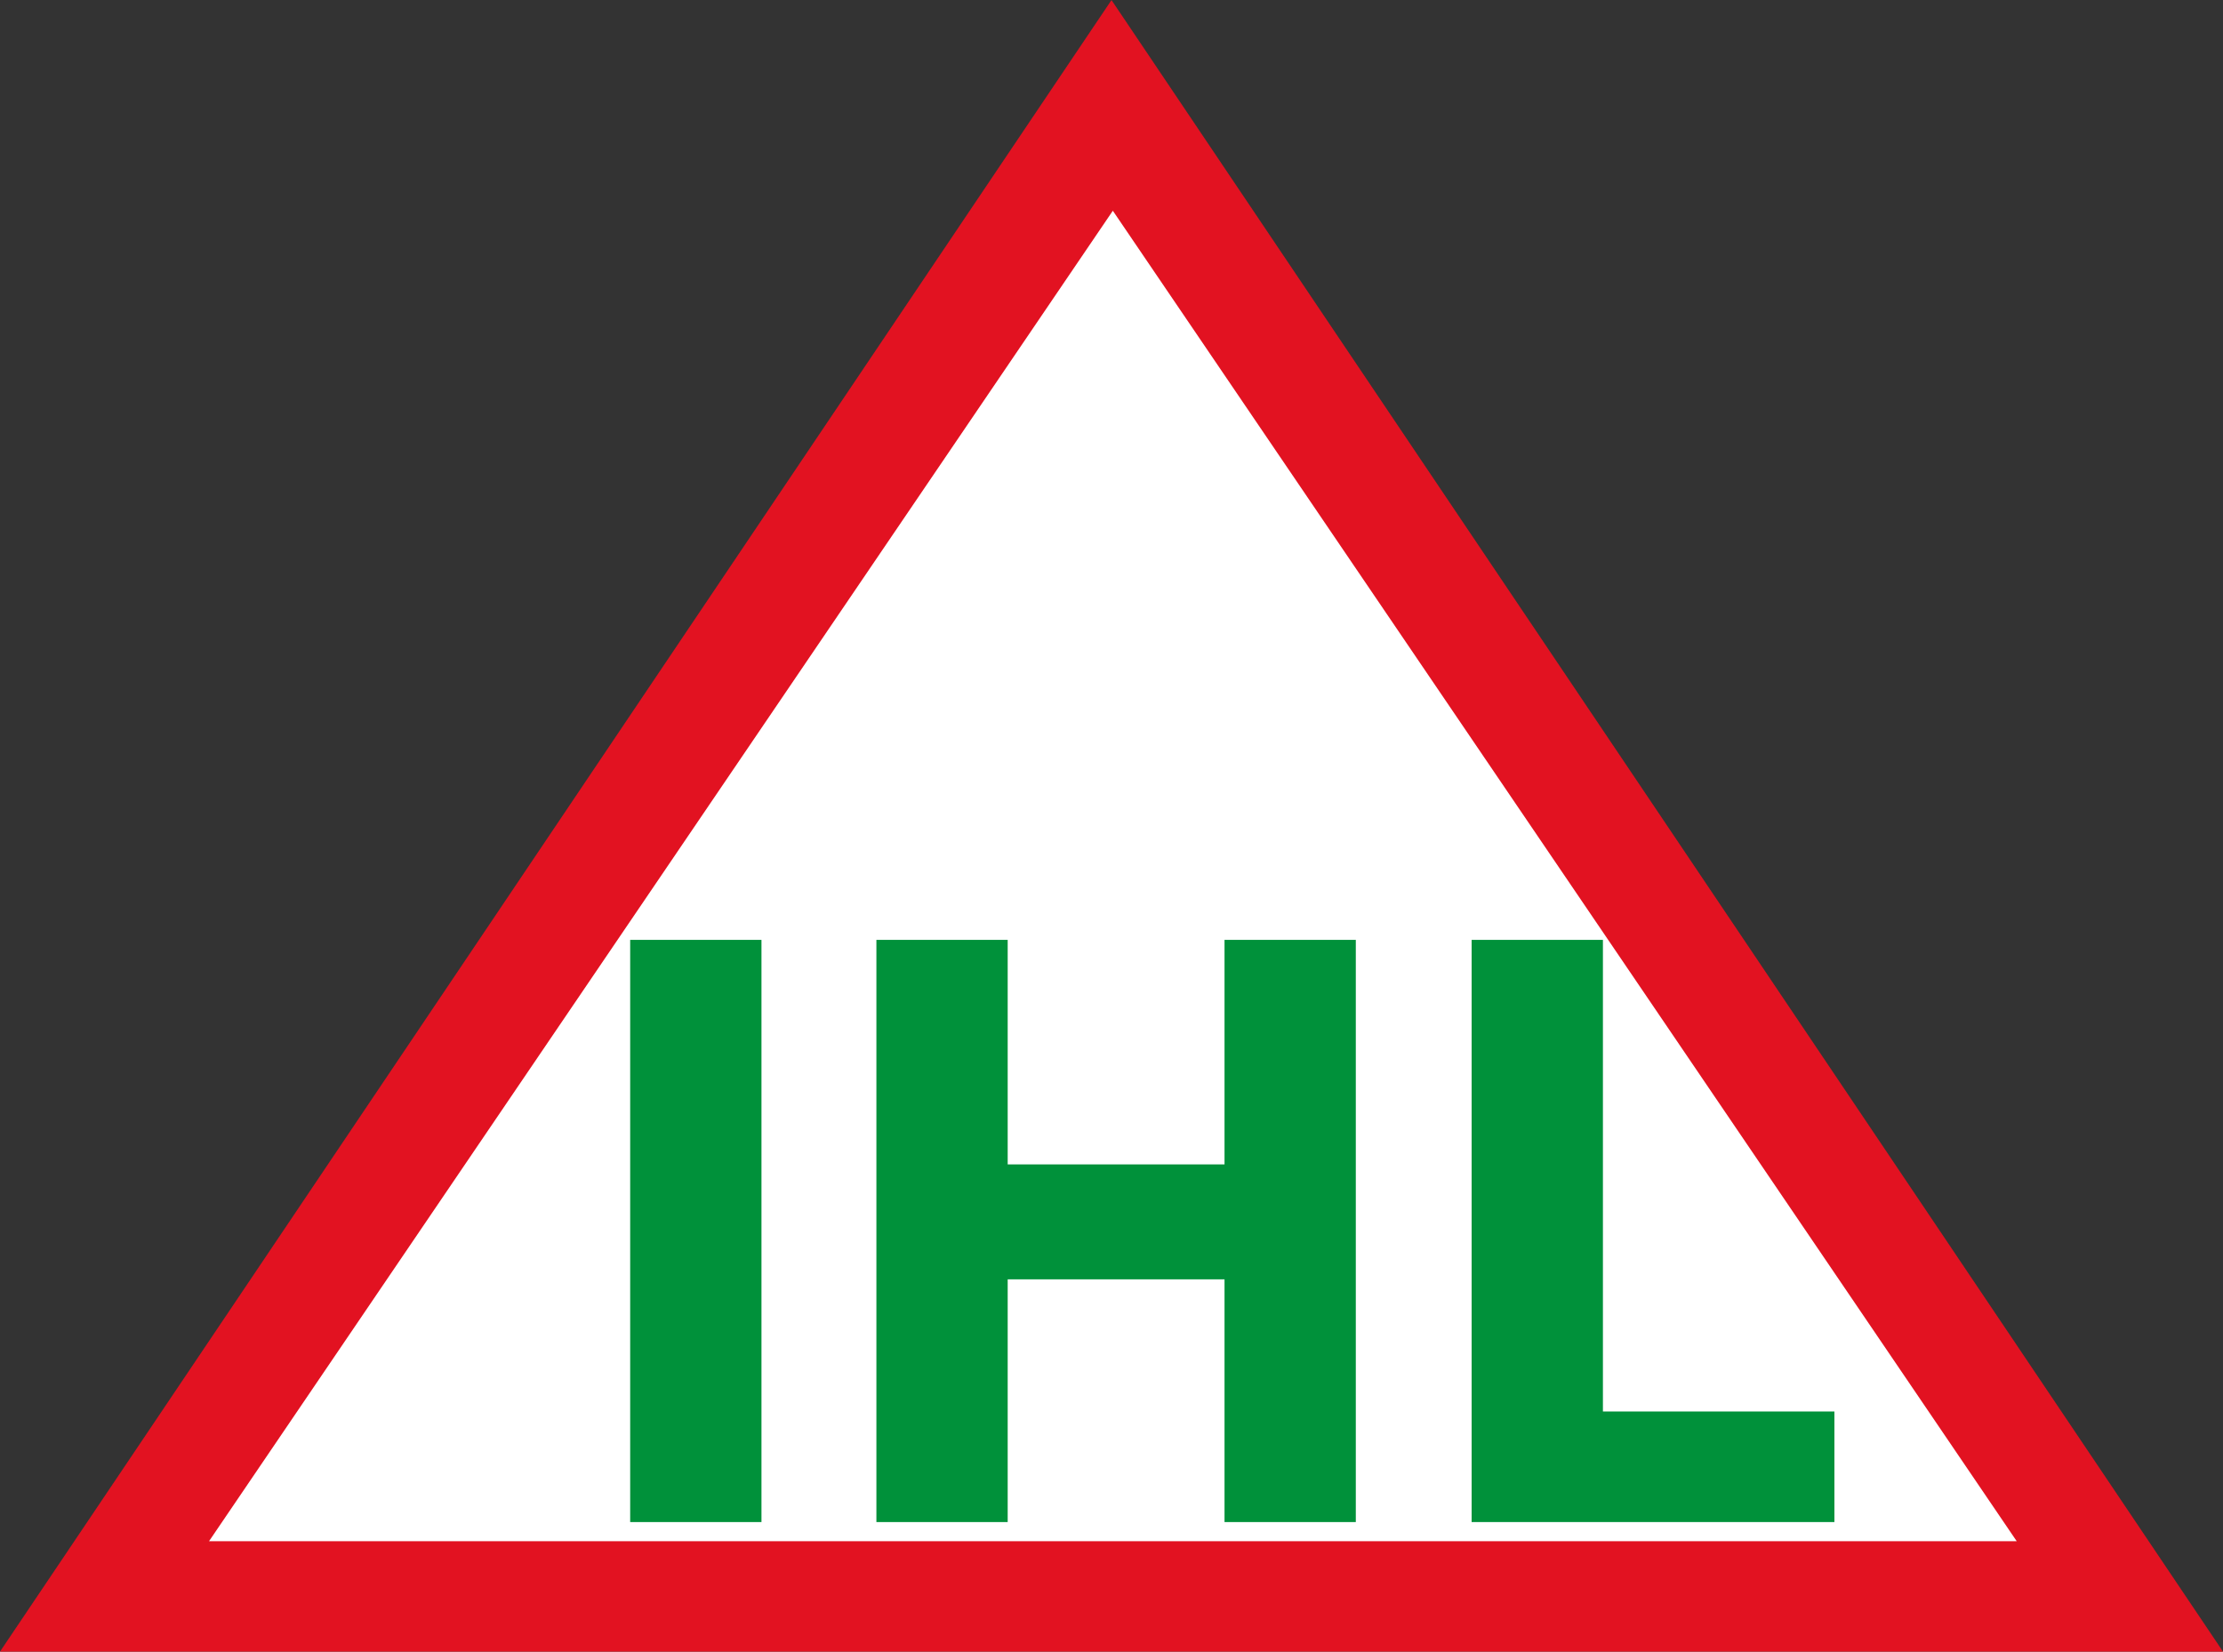
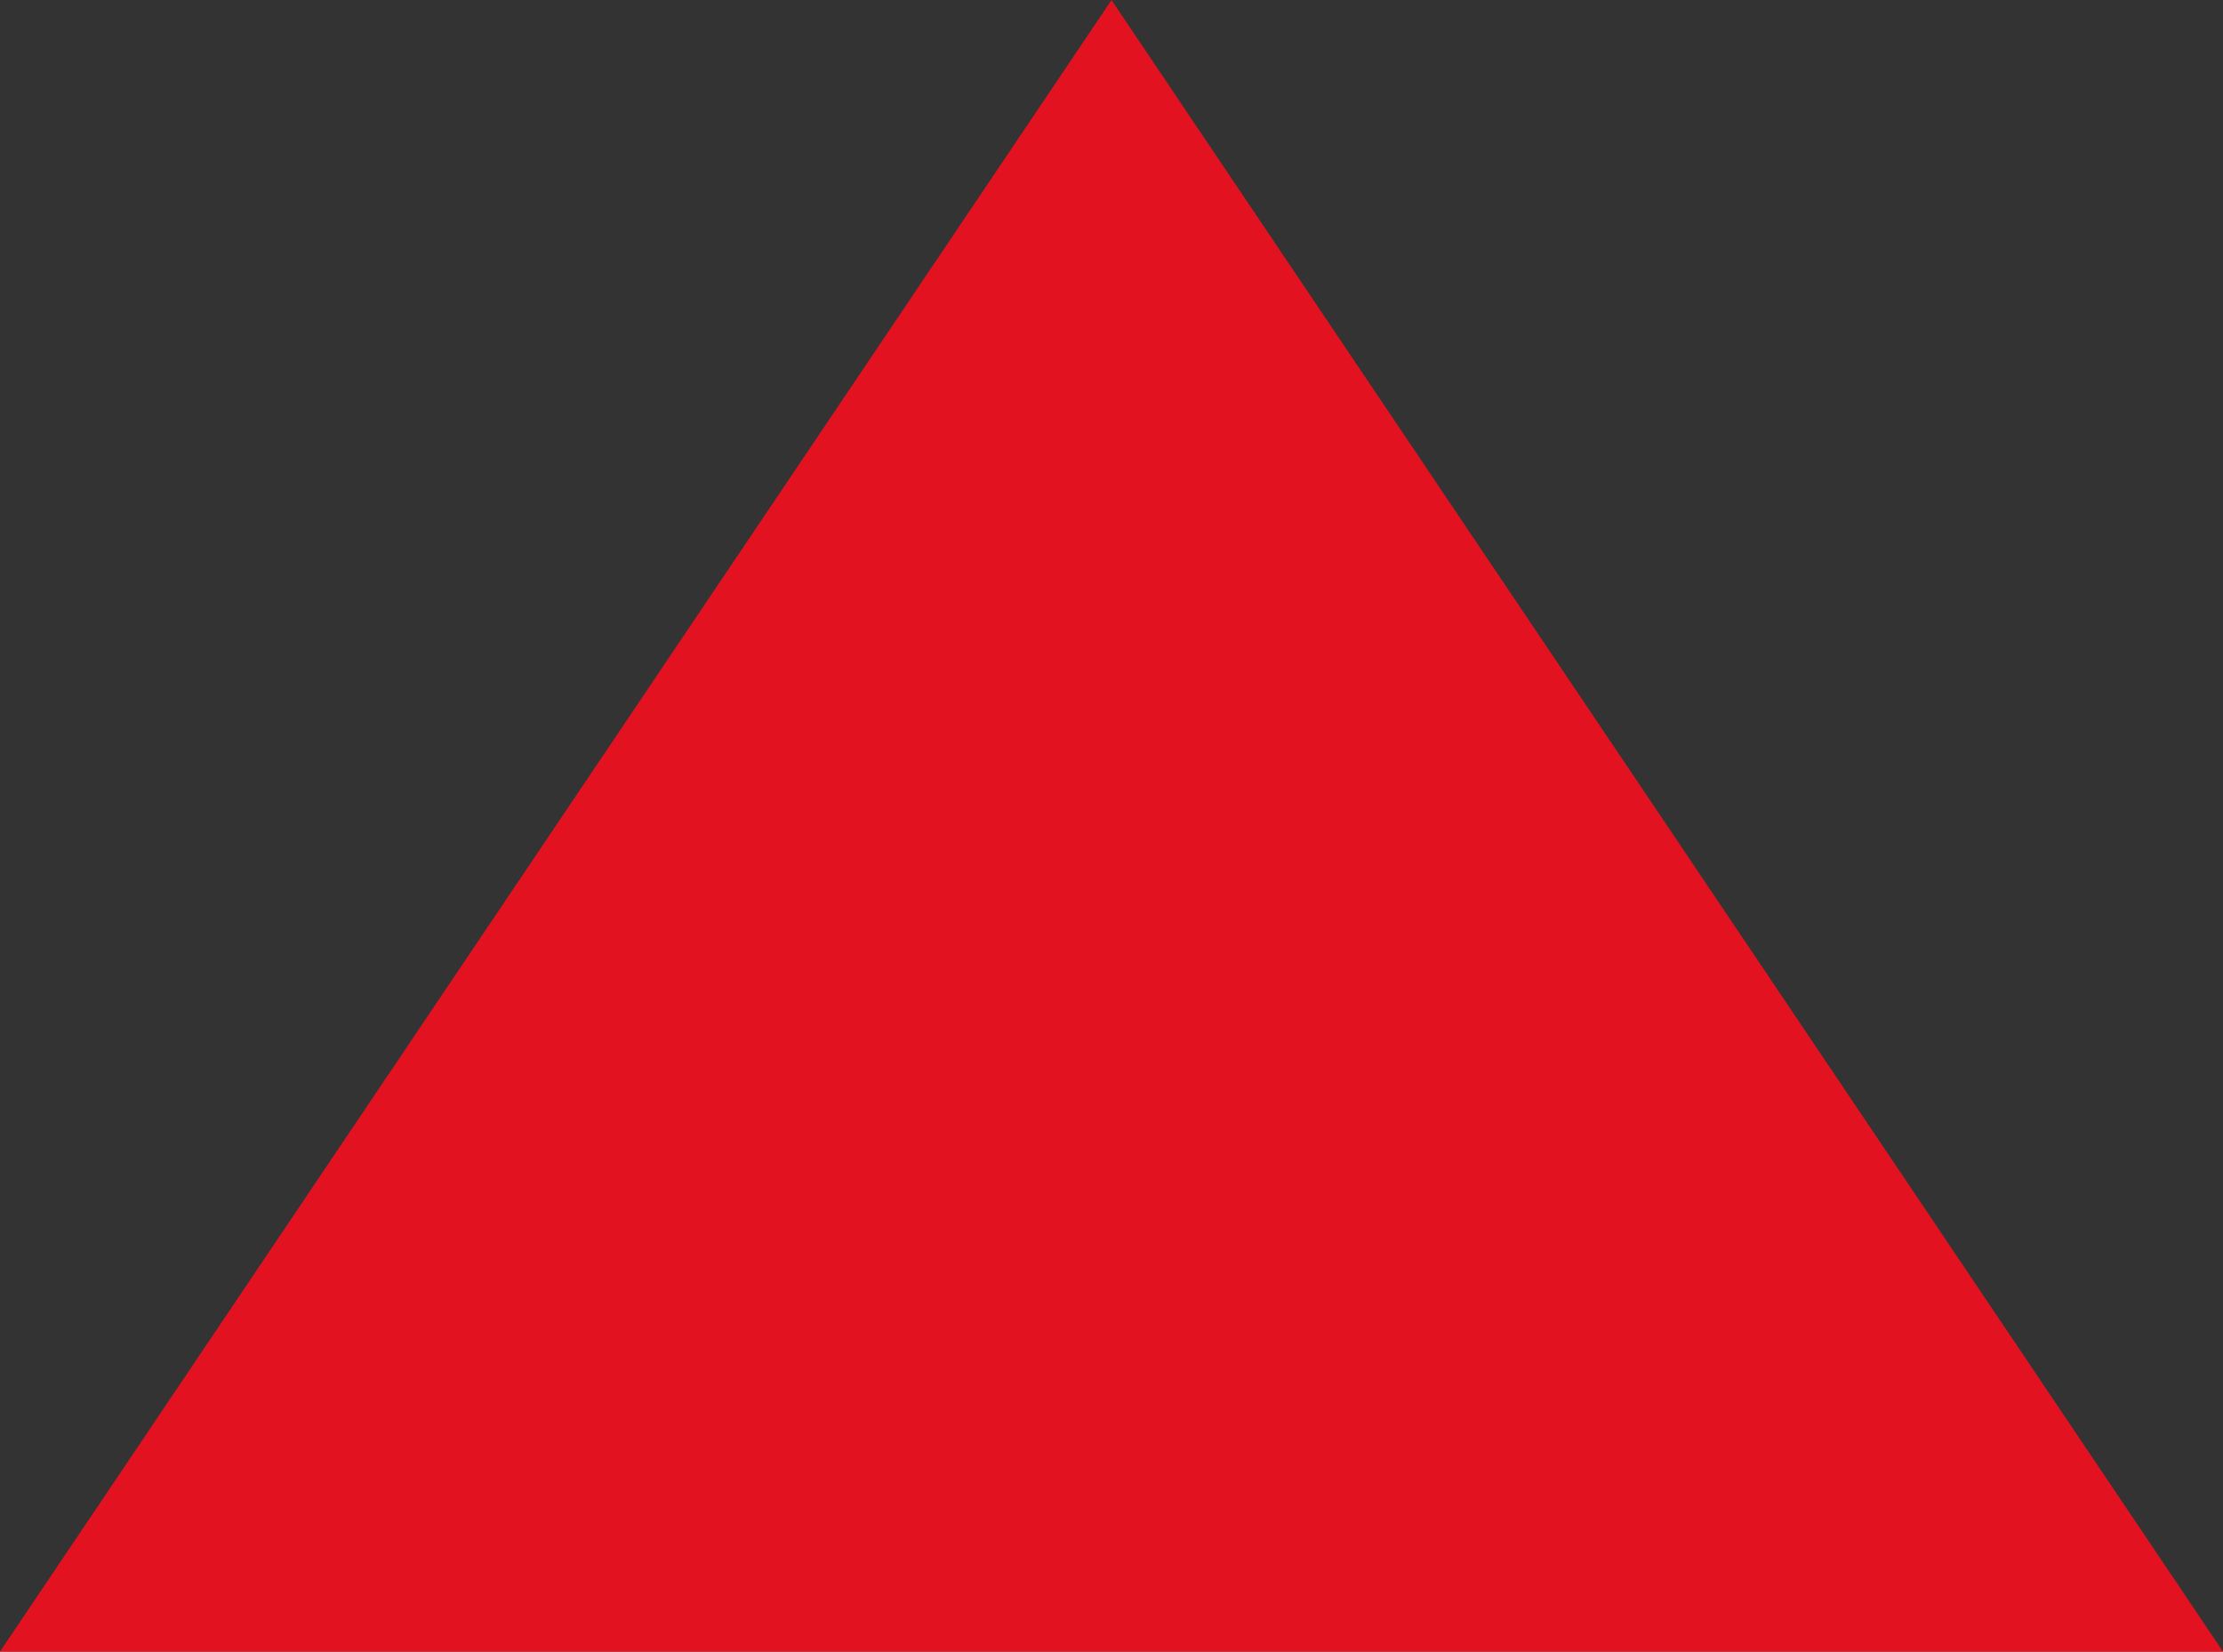
<svg xmlns="http://www.w3.org/2000/svg" width="100" height="74.303" viewBox="0 0 100 74.303">
  <rect x="0" y="0" width="100" height="74.303" fill="#333333" stroke="none" />
  <g id="Group_1144" data-name="Group 1144" transform="translate(-48.818 -233.628)">
    <path id="Path_84" data-name="Path 84" d="M48.818,307.931l50-74.3,50,74.3Z" transform="translate(0 0)" fill="#e21221" />
-     <path id="Path_85" data-name="Path 85" d="M62.443,307.22,103.1,247.365l40.661,59.856Z" transform="translate(-4.222 -4.256)" fill="#fff" />
    <g id="Group_486" data-name="Group 486" transform="translate(77.166 275.911)">
-       <path id="Path_86" data-name="Path 86" d="M95.842,294.947v26.191H89.936V294.947Z" transform="translate(-89.936 -294.947)" fill="#00913a" />
-       <path id="Path_87" data-name="Path 87" d="M111.89,294.947v10.1h9.754v-10.1h5.906v26.191h-5.906v-10.92H111.89v10.92h-5.906V294.947Z" transform="translate(-94.908 -294.947)" fill="#00913a" />
-       <path id="Path_88" data-name="Path 88" d="M144.781,294.947h5.906v21.217H161.1v4.974H144.781Z" transform="translate(-106.929 -294.947)" fill="#00913a" />
-     </g>
+       </g>
  </g>
</svg>